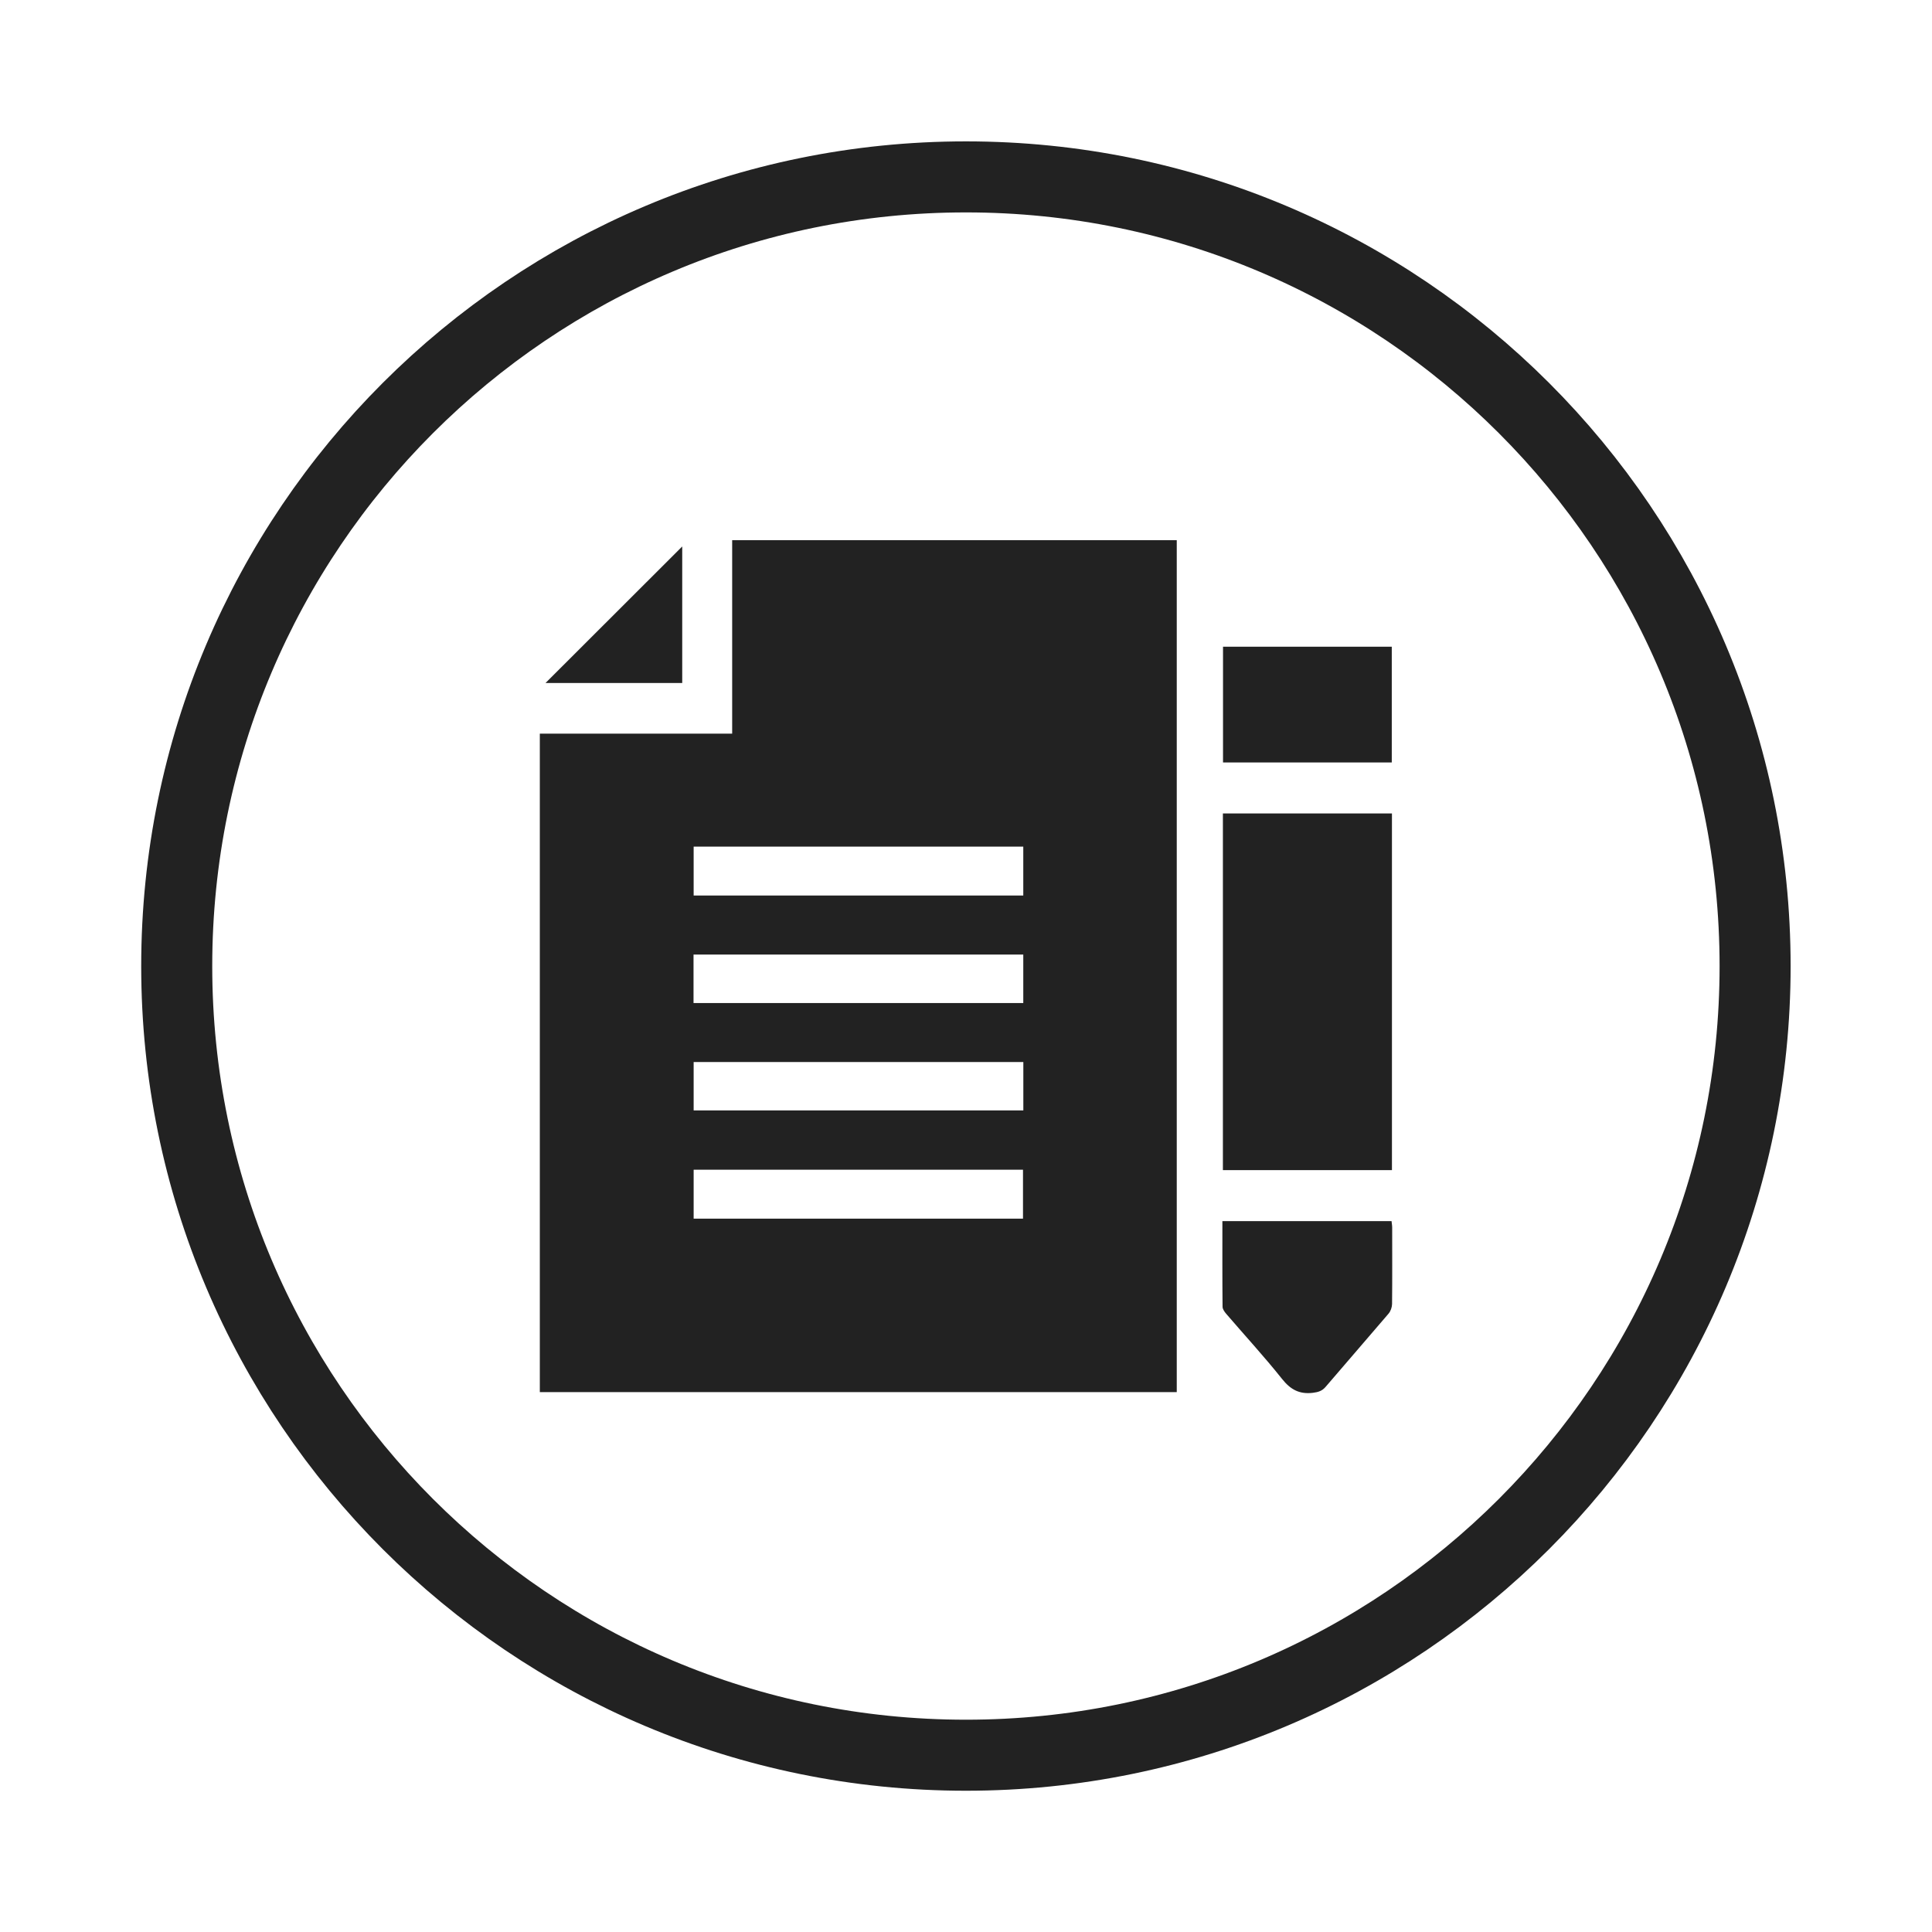
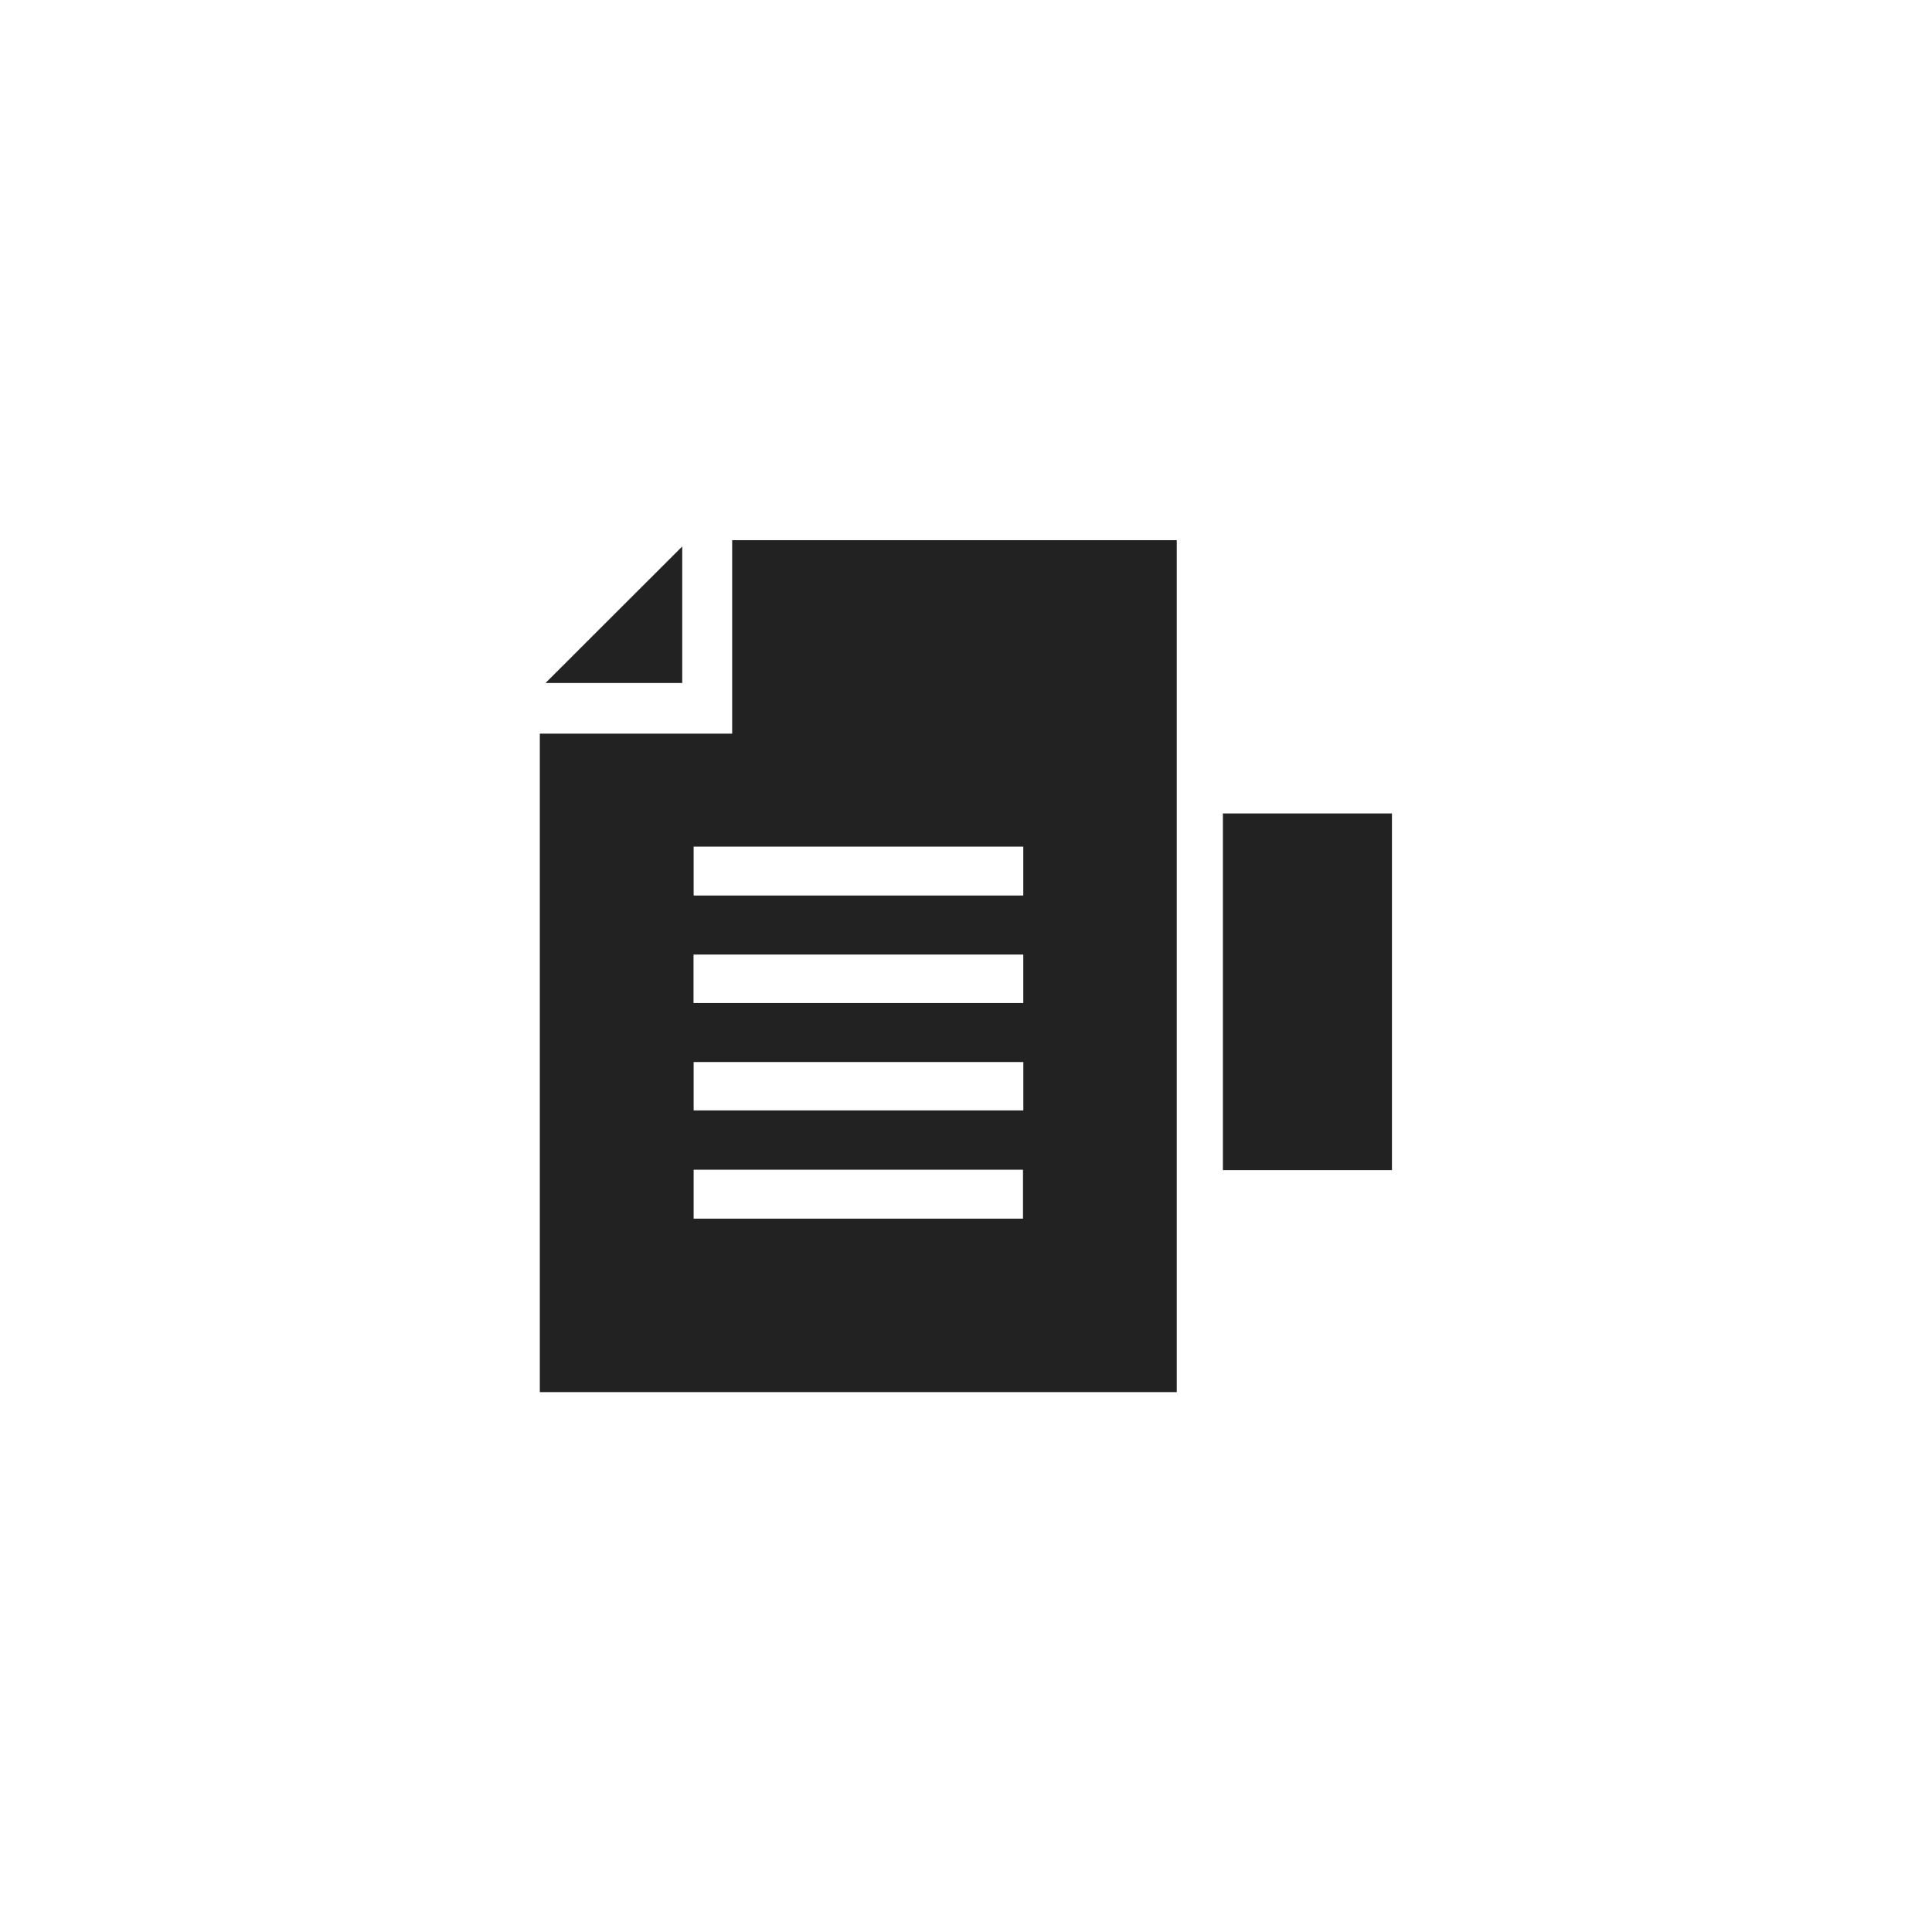
<svg xmlns="http://www.w3.org/2000/svg" width="34" height="34" viewBox="0 0 34 34" fill="none">
-   <path d="M16.999 30.889C24.669 30.889 30.887 24.67 30.887 17C30.886 9.33 24.668 3.112 16.998 3.113C9.327 3.113 3.11 9.331 3.11 17.002C3.11 24.672 9.329 30.889 16.999 30.889Z" stroke="#222222" stroke-width="1.25" stroke-linecap="round" stroke-linejoin="round" />
  <g clip-path="url(#clip0_1807_33601)">
    <path d="M20.709 24.499H9.5V12.911H12.885V9.506H20.709V24.499ZM18.008 14.899H12.207V15.76H18.008V14.899ZM18.003 21.446V20.585H12.207V21.446H18.003ZM18.008 16.799H12.205V17.652H18.008V16.799ZM18.008 18.69H12.207V19.541H18.009V18.69H18.008Z" fill="#222222" />
    <path d="M24.496 14.315V20.592H21.521V14.315H24.496Z" fill="#222222" />
-     <path d="M21.513 21.49H24.489C24.492 21.527 24.5 21.564 24.5 21.601C24.5 22.05 24.503 22.499 24.498 22.949C24.497 23.006 24.473 23.074 24.437 23.117C24.07 23.548 23.697 23.975 23.329 24.406C23.267 24.479 23.2 24.499 23.106 24.511C22.869 24.54 22.712 24.456 22.562 24.267C22.249 23.874 21.908 23.504 21.58 23.122C21.55 23.087 21.516 23.04 21.515 22.998C21.51 22.5 21.512 22.003 21.512 21.49H21.513Z" fill="#222222" />
-     <path d="M24.493 13.418H21.523V11.381H24.493V13.418Z" fill="#222222" />
    <path d="M12.006 9.617V12.02H9.6C10.401 11.22 11.209 10.413 12.006 9.617Z" fill="#222222" />
  </g>
  <defs>
    <clipPath id="clip0_1807_33601">
      <rect width="15" height="15.01" fill="white" transform="translate(9.5 9.504)" />
    </clipPath>
  </defs>
</svg>